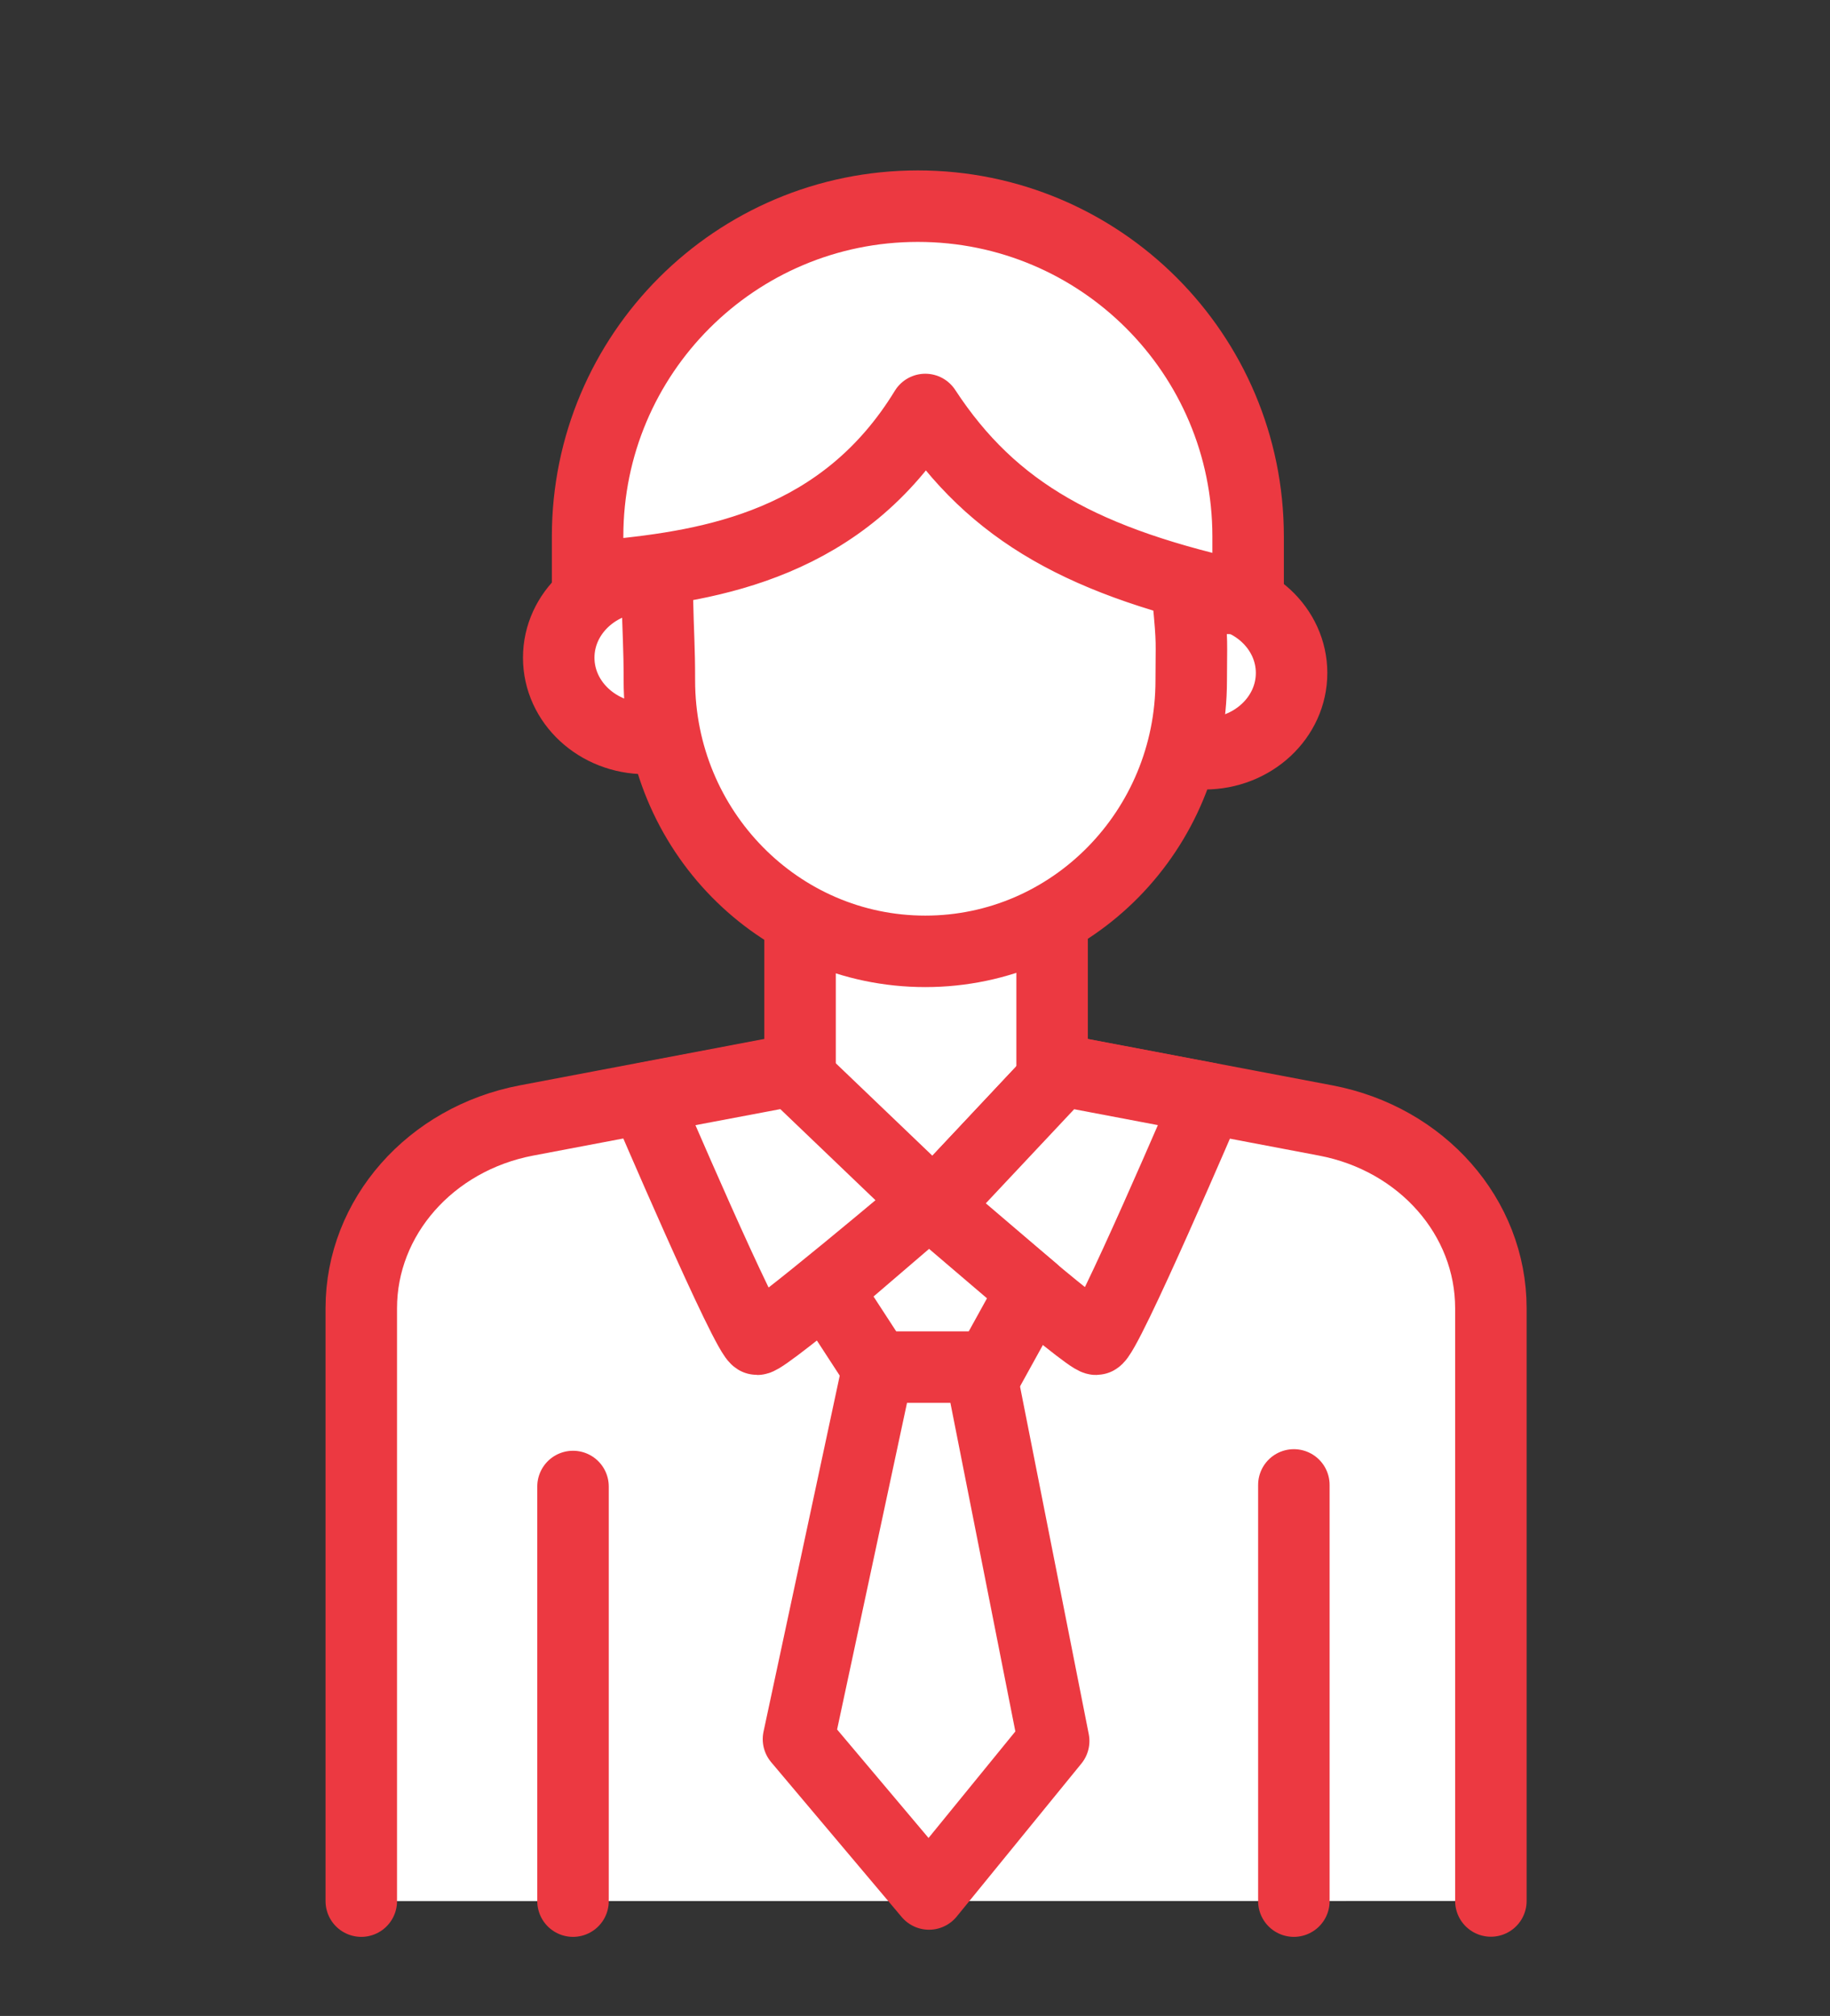
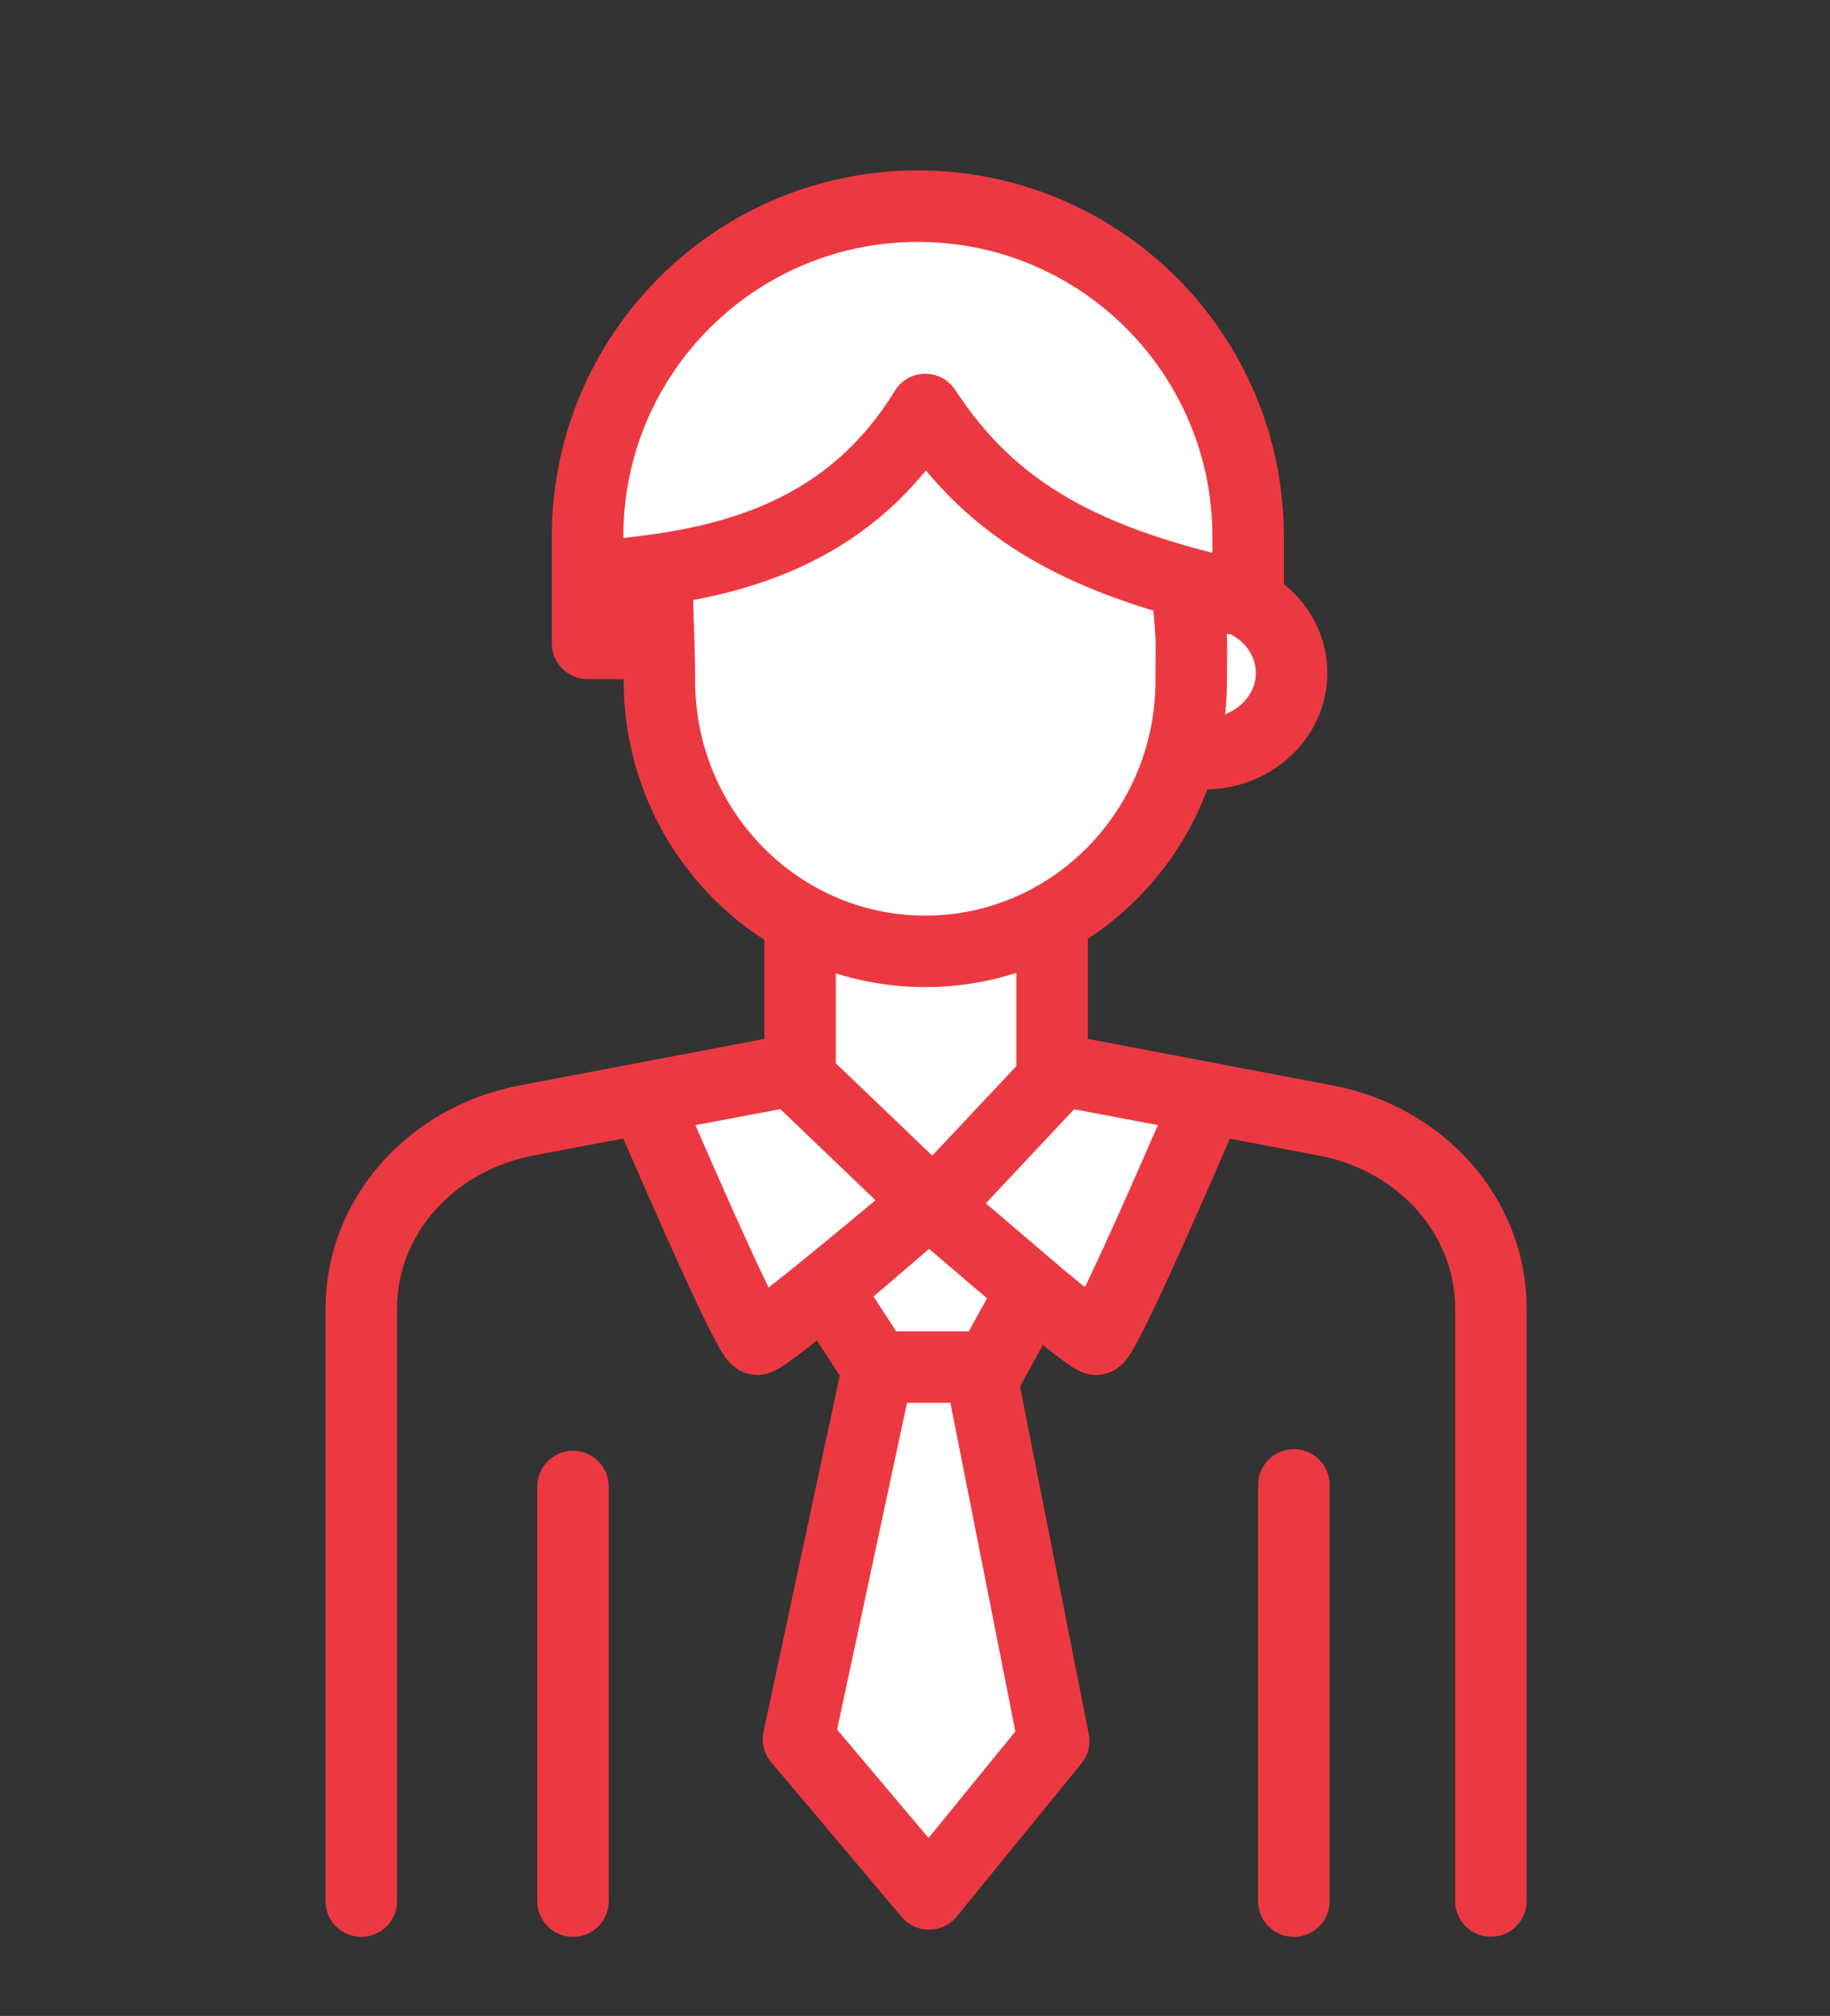
<svg xmlns="http://www.w3.org/2000/svg" width="128" height="141" viewBox="0 0 128 141" fill="none">
  <rect x="0" y="0" width="128" height="141" fill="#333333" stroke="none" />
  <path d="M73.59 56.63H55.96V90.09H73.59V56.63Z" fill="white" stroke="#EC3941" stroke-width="5" stroke-miterlimit="10" stroke-linecap="round" stroke-linejoin="round" />
  <path d="M87.3 45H41.1V37.52C41.1 24.76 51.44 14.42 64.2 14.42C76.96 14.42 87.3 24.76 87.3 37.52V45Z" fill="white" stroke="#EC3941" stroke-width="5" stroke-miterlimit="10" stroke-linecap="round" stroke-linejoin="round" />
  <path d="M84.25 52.72C87.613 52.72 90.34 50.19 90.34 47.07C90.34 43.95 87.613 41.42 84.25 41.42C80.887 41.42 78.16 43.95 78.16 47.07C78.16 50.19 80.887 52.72 84.25 52.72Z" fill="white" stroke="#EC3941" stroke-width="5" stroke-miterlimit="10" stroke-linecap="round" stroke-linejoin="round" />
-   <path d="M25.27 132.97V91.5C25.27 85.14 30.1 79.65 36.82 78.37L55.05 74.91L65.32 84.37L74.25 74.86L92.73 78.37C99.46 79.65 104.28 85.13 104.28 91.5V132.96" fill="white" />
  <path d="M25.27 132.97V91.5C25.27 85.14 30.1 79.65 36.82 78.37L55.05 74.91L65.32 84.37L74.25 74.86L92.73 78.37C99.46 79.65 104.28 85.13 104.28 91.5V132.96" stroke="#EC3941" stroke-width="5" stroke-miterlimit="10" stroke-linecap="round" stroke-linejoin="round" />
  <path d="M84.52 76.82C84.52 76.82 77.32 93.67 76.67 93.67C76.03 93.67 65.32 84.38 65.32 84.38L74.25 74.87L84.52 76.82Z" fill="white" stroke="#EC3941" stroke-width="5" stroke-miterlimit="10" stroke-linecap="round" stroke-linejoin="round" />
  <path d="M45.11 76.82C45.11 76.82 52.31 93.67 52.96 93.67C53.61 93.67 64.98 84.07 64.98 84.07L55.38 74.88L45.11 76.82Z" fill="white" stroke="#EC3941" stroke-width="5" stroke-miterlimit="10" stroke-linecap="round" stroke-linejoin="round" />
  <path d="M57.81 90.21L61.76 96.28H68.87L72.21 90.23L64.98 84.06L57.81 90.21Z" fill="white" stroke="#EC3941" stroke-width="5" stroke-miterlimit="10" stroke-linecap="round" stroke-linejoin="round" />
  <path d="M61.42 95.62L55.85 121.64L64.98 132.47L73.7 121.77L68.53 95.62H61.42Z" fill="white" stroke="#EC3941" stroke-width="5" stroke-miterlimit="10" stroke-linecap="round" stroke-linejoin="round" />
  <path d="M40.08 103.97V132.97" stroke="#EC3941" stroke-width="5" stroke-miterlimit="10" stroke-linecap="round" stroke-linejoin="round" />
  <path d="M90.5 103.86V132.97" stroke="#EC3941" stroke-width="5" stroke-miterlimit="10" stroke-linecap="round" stroke-linejoin="round" />
-   <path d="M45.17 51.65C48.533 51.65 51.26 49.12 51.26 46C51.26 42.879 48.533 40.35 45.17 40.35C41.807 40.35 39.08 42.879 39.08 46C39.08 49.12 41.807 51.65 45.17 51.65Z" fill="white" stroke="#EC3941" stroke-width="5" stroke-miterlimit="10" stroke-linecap="round" stroke-linejoin="round" />
  <path d="M83.32 47.59C83.32 58.05 74.99 66.54 64.72 66.54C54.45 66.54 46.12 58.06 46.12 47.59C46.12 45.18 46.04 44.64 45.97 41.47C45.96 41.2 41.11 40.02 42.64 40.24C49.82 39.55 58.98 38.04 64.72 28.64C69.46 35.88 75.87 39.36 87.3 41.82C87.31 41.95 83.09 41.72 83.1 41.84C83.42 45.12 83.32 44.81 83.32 47.59Z" fill="white" stroke="#EC3941" stroke-width="5" stroke-miterlimit="10" stroke-linecap="round" stroke-linejoin="round" />
</svg>